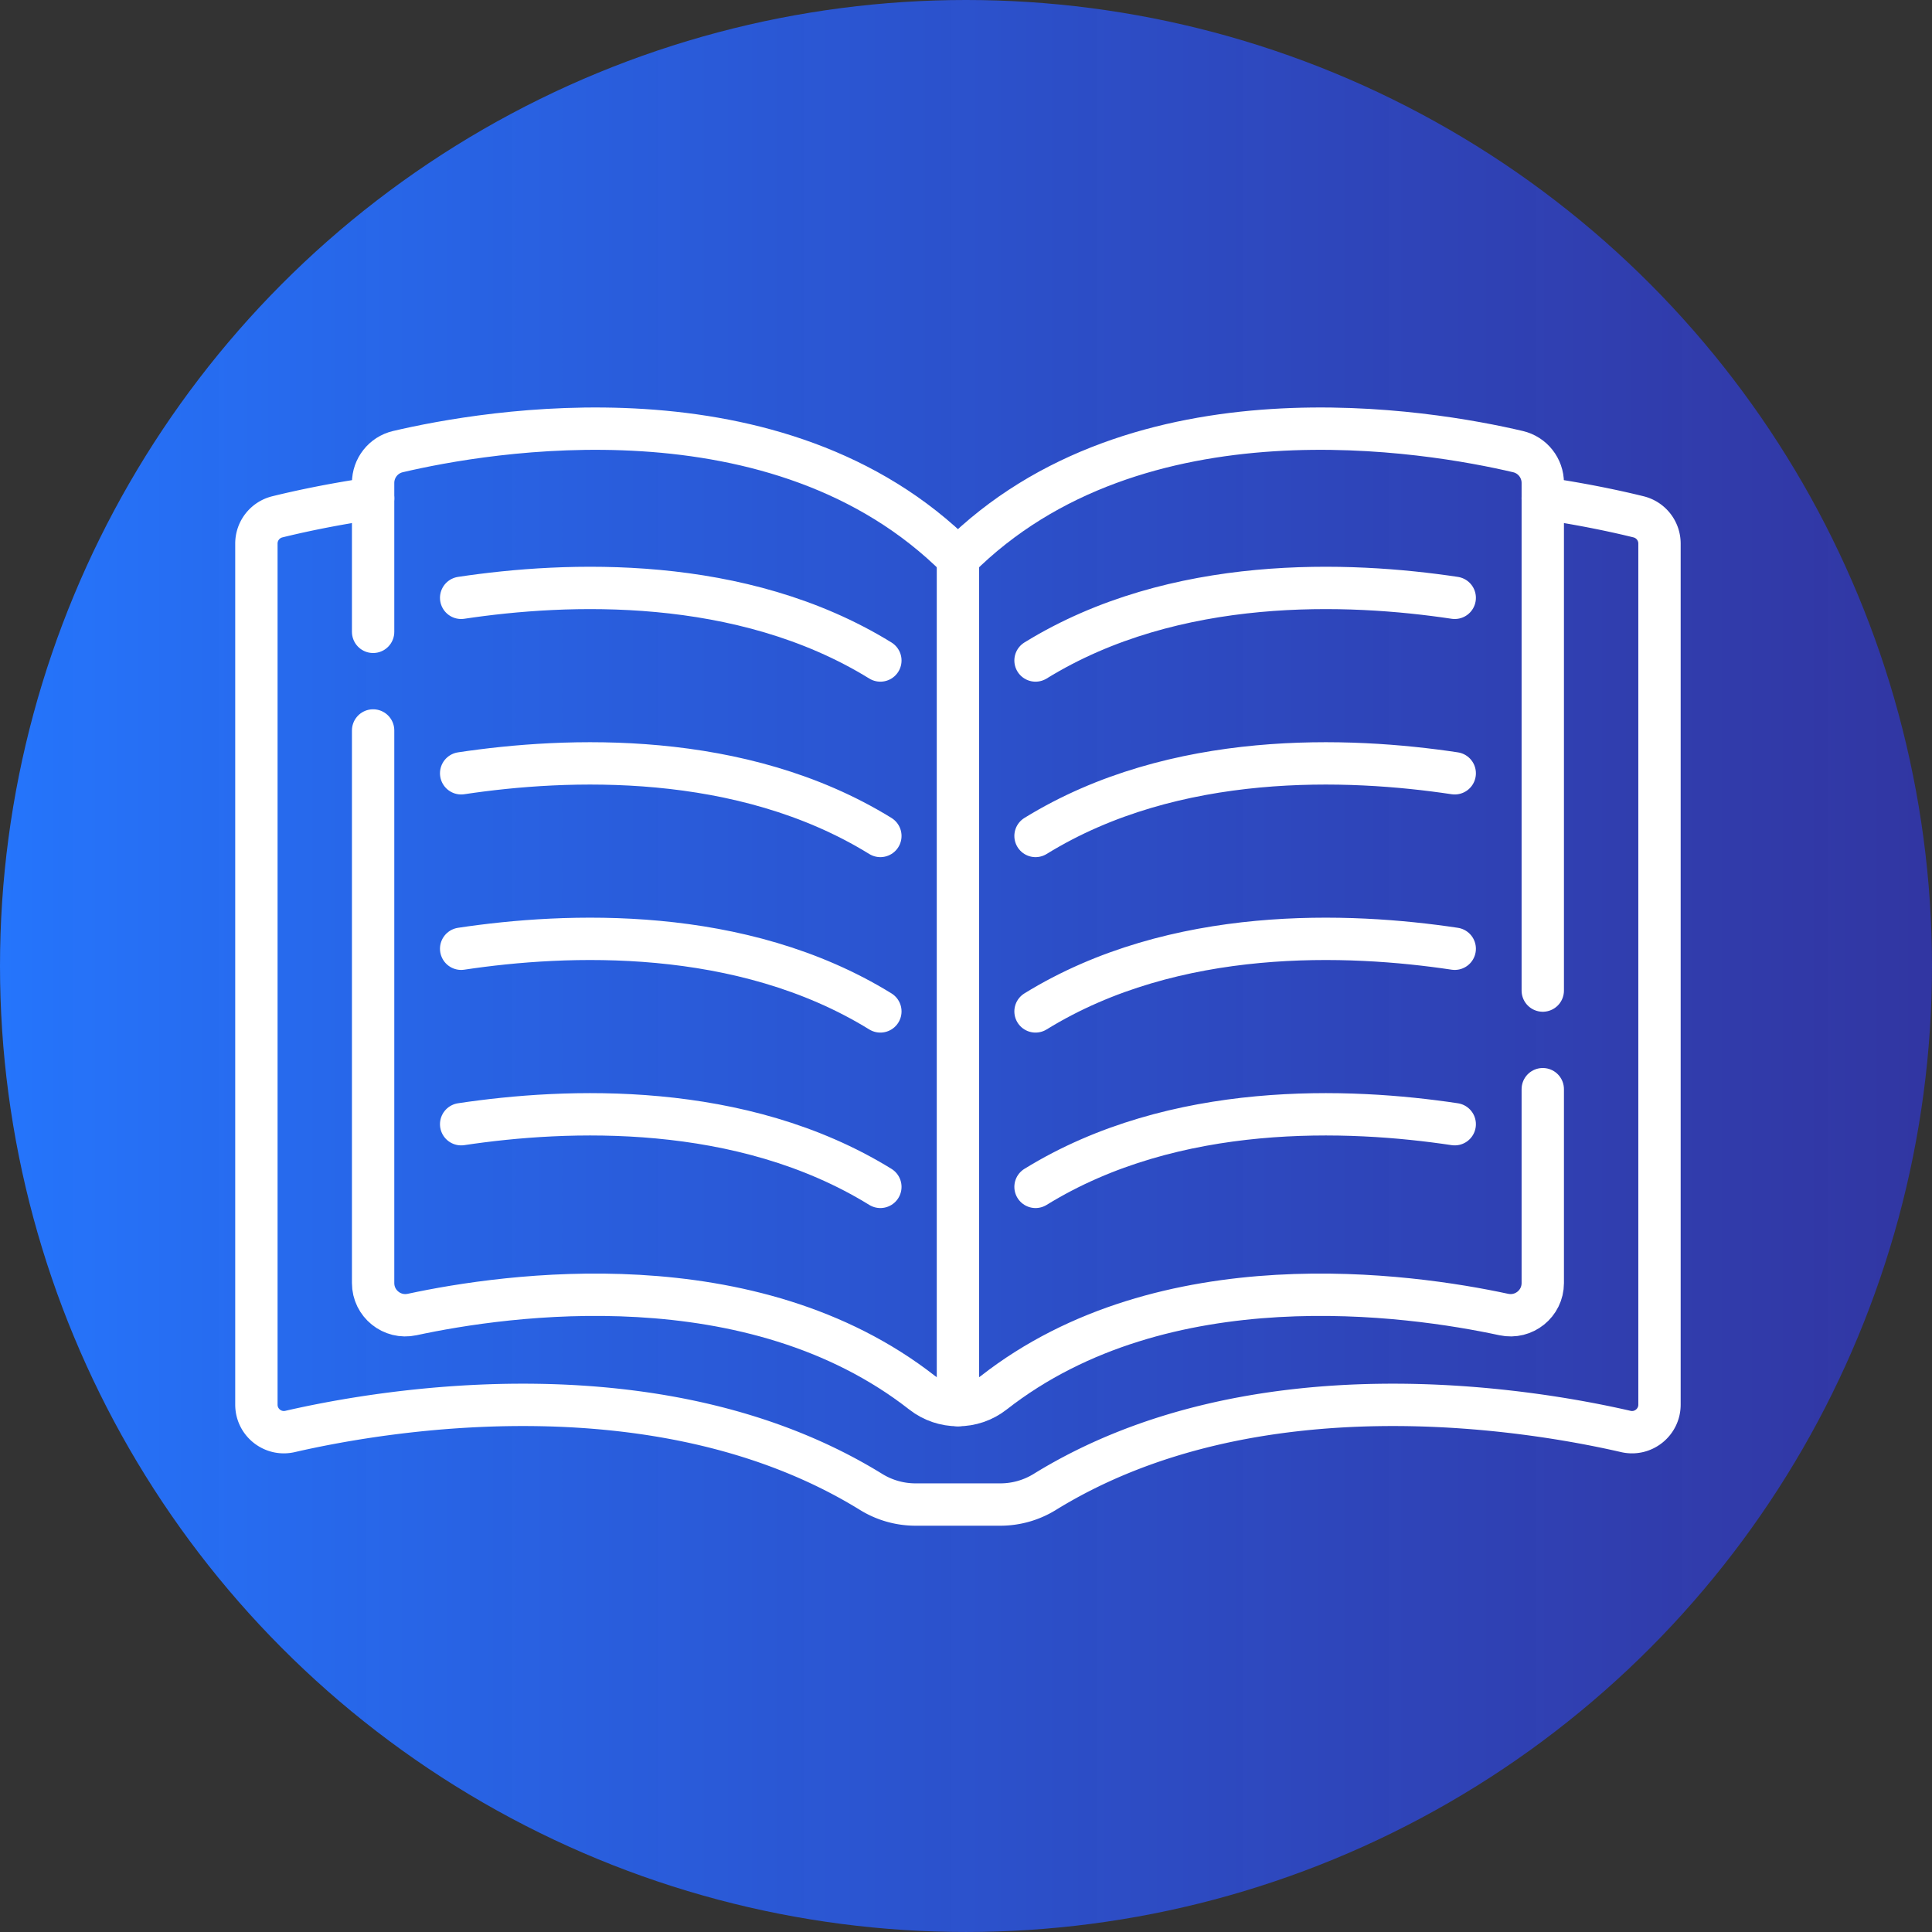
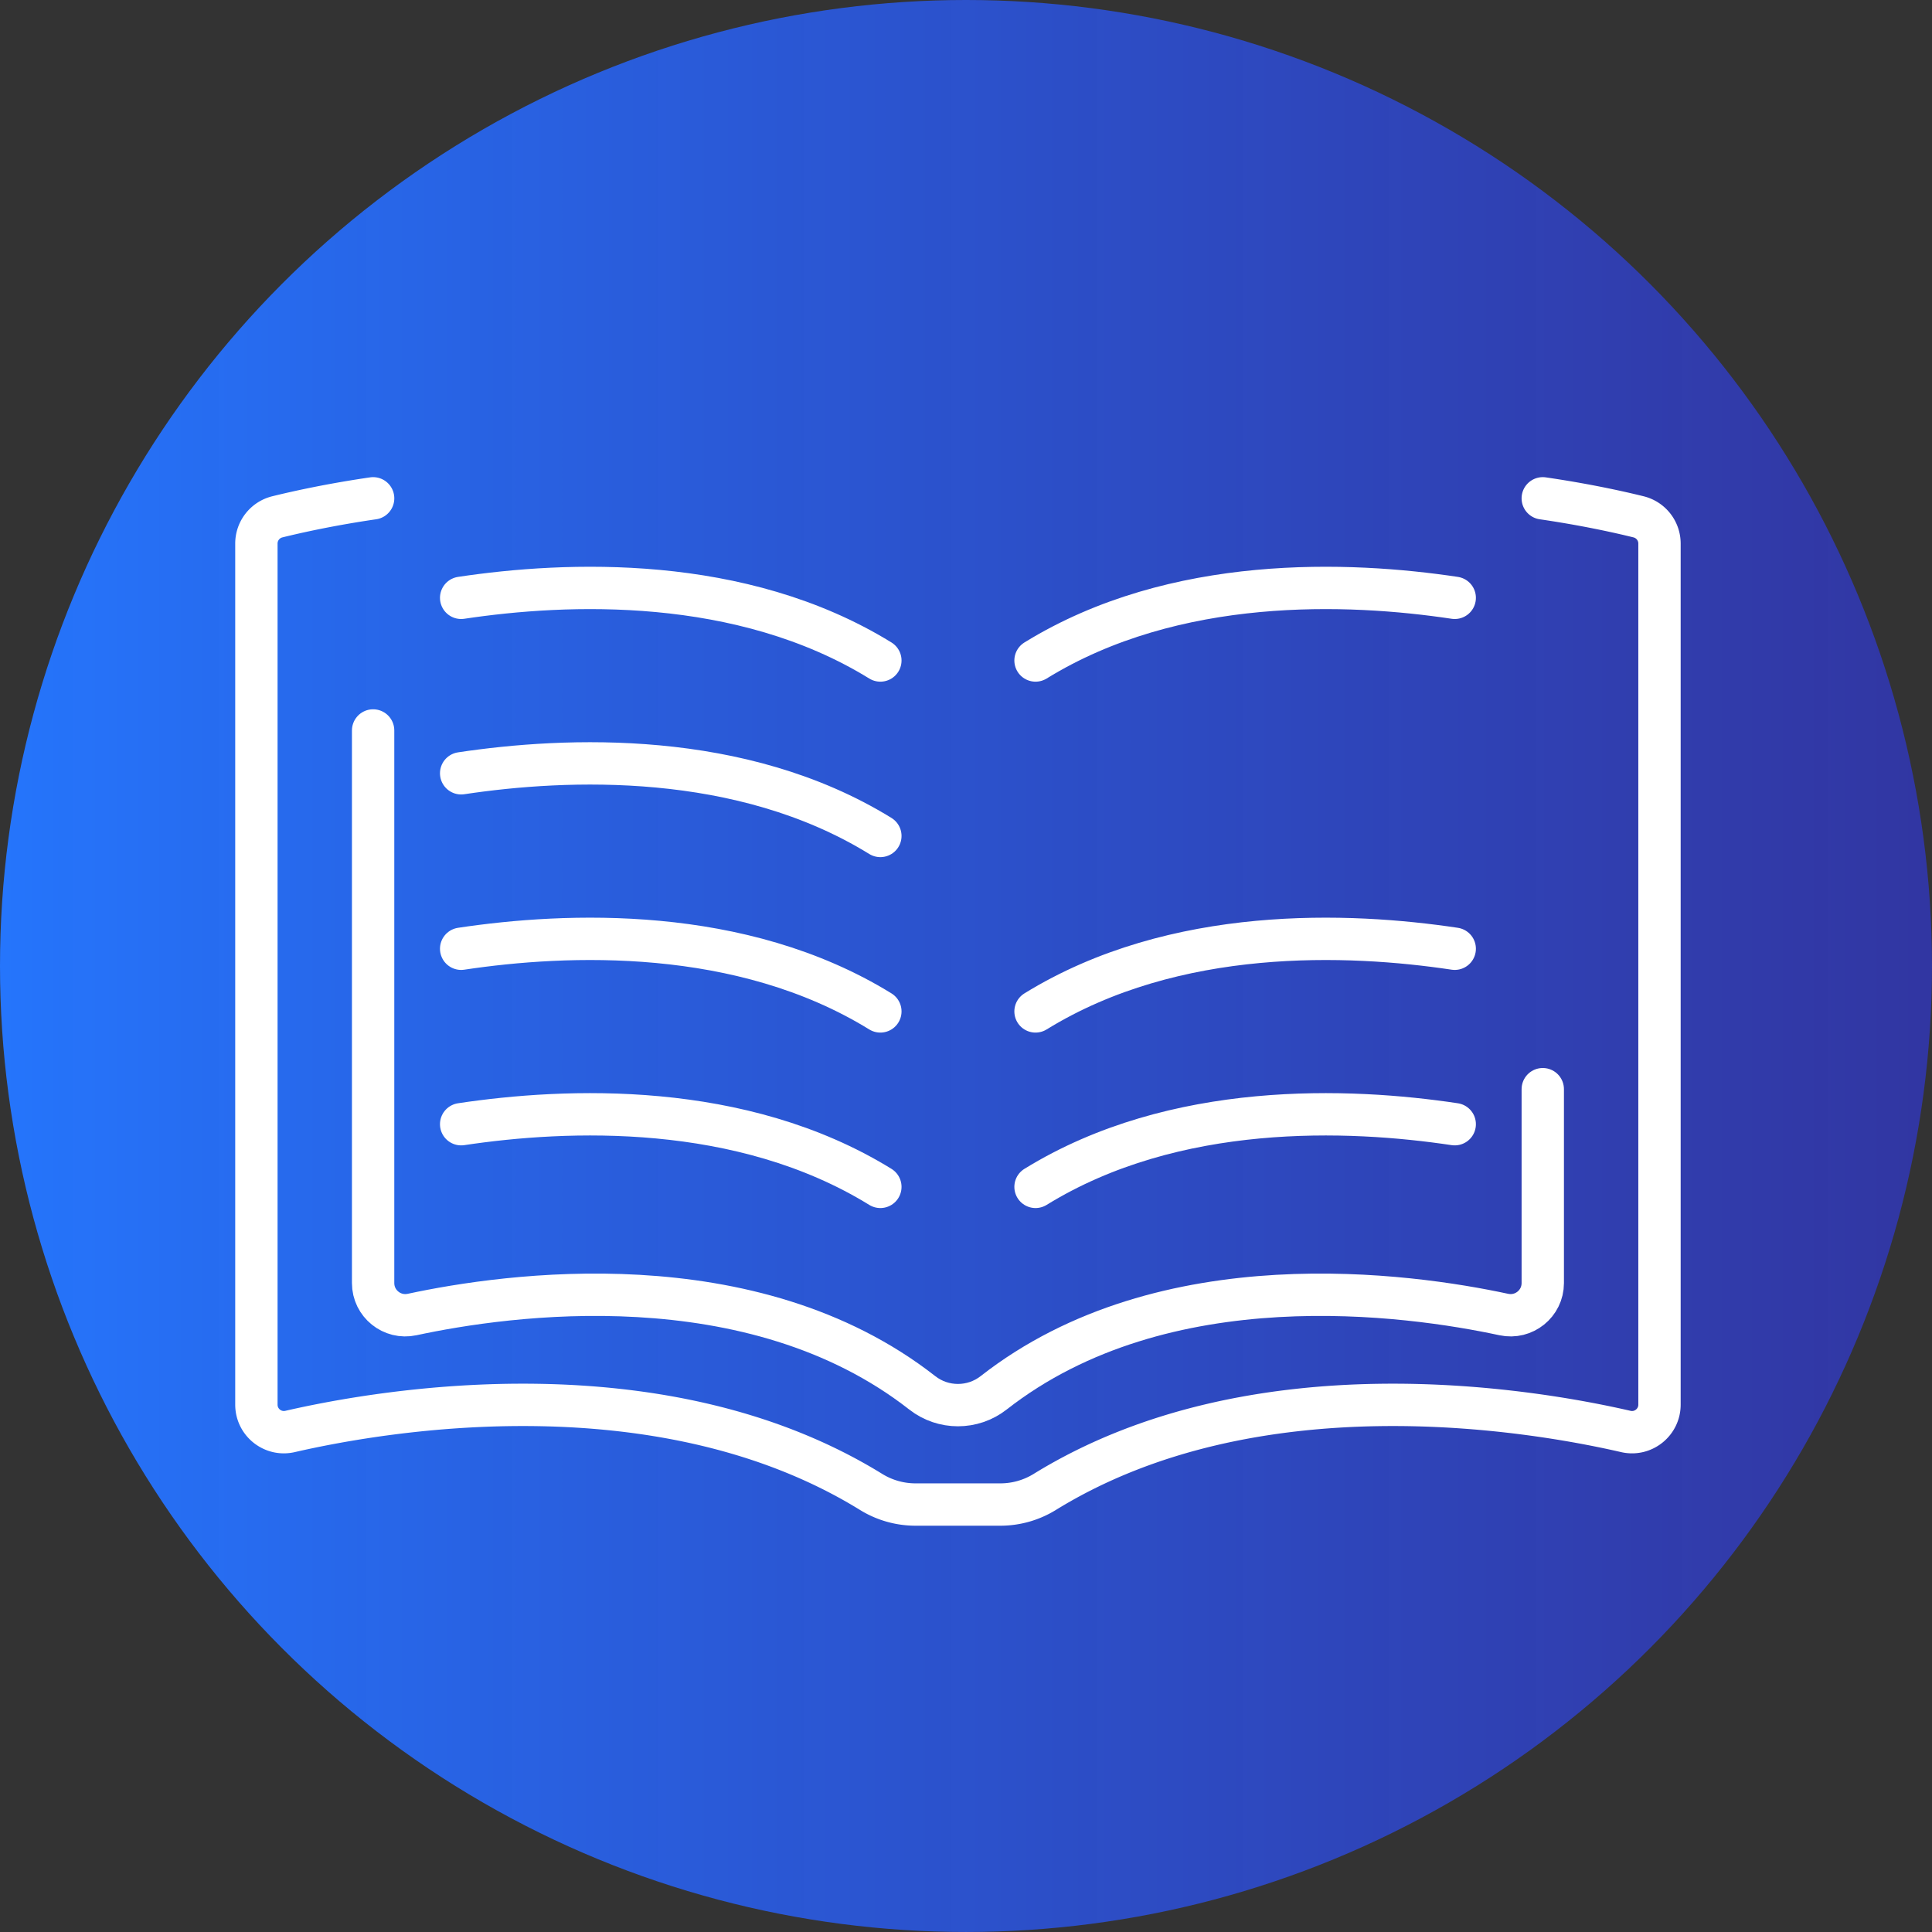
<svg xmlns="http://www.w3.org/2000/svg" xmlns:xlink="http://www.w3.org/1999/xlink" width="135.467mm" height="135.467mm" viewBox="0 0 135.467 135.467" version="1.1" id="svg1" xml:space="preserve">
  <rect x="0" y="0" width="135.467" height="135.467" fill="#333333" stroke="none" />
  <defs id="defs1">
    <clipPath id="a">
      <path d="M 0,512 H 512 V 0 H 0 Z" fill="#ffffff" opacity="1" data-original="#000000" class="" id="path1" />
    </clipPath>
    <linearGradient id="linearGradient7">
      <stop style="stop-color:#2575fc;stop-opacity:1;" offset="0" id="stop7" />
      <stop style="stop-color:#3137c9;stop-opacity:0.741;" offset="1" id="stop8" />
    </linearGradient>
    <linearGradient xlink:href="#linearGradient7" id="linearGradient8" x1="220" y1="67.733" x2="355.467" y2="67.733" gradientUnits="userSpaceOnUse" gradientTransform="translate(-220)" />
  </defs>
  <circle cx="67.733" cy="67.733" fill="#f6faff" shape="circle" id="circle1-2" style="display:inline;fill:url(#linearGradient8);stroke-width:0.265" r="67.733" />
  <g id="layer1" transform="translate(-220)">
    <g id="g15" transform="matrix(0.198,0,0,0.198,37.306,80.698)">
      <g transform="matrix(0.75,0,0,0.75,1005.996,-321.333)" id="g14">
        <defs id="defs1-0" />
        <g clip-path="url(#a)" transform="matrix(1.333,0,0,-1.333,0,682.667)" id="g13">
          <path d="M 0,0 C -37.264,5.602 -99.104,8.26 -148.488,-22.198" style="stroke-width:15;stroke-linecap:round;stroke-linejoin:round;stroke-miterlimit:10;stroke-dasharray:none;stroke-opacity:1" transform="translate(431.97,386.62)" fill="none" stroke="#ffffff" stroke-width="15" stroke-linecap="round" stroke-linejoin="round" stroke-miterlimit="10" stroke-dasharray="none" stroke-opacity="" data-original="#000000" opacity="1" id="path3" />
-           <path d="M 0,0 C -37.264,5.602 -99.104,8.26 -148.488,-22.198" style="stroke-width:15;stroke-linecap:round;stroke-linejoin:round;stroke-miterlimit:10;stroke-dasharray:none;stroke-opacity:1" transform="translate(431.97,324.47)" fill="none" stroke="#ffffff" stroke-width="15" stroke-linecap="round" stroke-linejoin="round" stroke-miterlimit="10" stroke-dasharray="none" stroke-opacity="" data-original="#000000" opacity="1" id="path4" />
          <path d="M 0,0 C -37.264,5.602 -99.104,8.26 -148.488,-22.198" style="stroke-width:15;stroke-linecap:round;stroke-linejoin:round;stroke-miterlimit:10;stroke-dasharray:none;stroke-opacity:1" transform="translate(431.97,262.32)" fill="none" stroke="#ffffff" stroke-width="15" stroke-linecap="round" stroke-linejoin="round" stroke-miterlimit="10" stroke-dasharray="none" stroke-opacity="" data-original="#000000" opacity="1" id="path5" />
          <path d="M 0,0 C -37.264,5.602 -99.104,8.26 -148.488,-22.198" style="stroke-width:15;stroke-linecap:round;stroke-linejoin:round;stroke-miterlimit:10;stroke-dasharray:none;stroke-opacity:1" transform="translate(431.97,200.17)" fill="none" stroke="#ffffff" stroke-width="15" stroke-linecap="round" stroke-linejoin="round" stroke-miterlimit="10" stroke-dasharray="none" stroke-opacity="" data-original="#000000" opacity="1" id="path6" />
          <path d="M 0,0 C 37.264,5.602 99.104,8.26 148.489,-22.198" style="stroke-width:15;stroke-linecap:round;stroke-linejoin:round;stroke-miterlimit:10;stroke-dasharray:none;stroke-opacity:1" transform="translate(80.03,386.62)" fill="none" stroke="#ffffff" stroke-width="15" stroke-linecap="round" stroke-linejoin="round" stroke-miterlimit="10" stroke-dasharray="none" stroke-opacity="" data-original="#000000" opacity="1" id="path7" />
          <path d="M 0,0 C 37.264,5.602 99.104,8.26 148.489,-22.198" style="stroke-width:15;stroke-linecap:round;stroke-linejoin:round;stroke-miterlimit:10;stroke-dasharray:none;stroke-opacity:1" transform="translate(80.03,324.47)" fill="none" stroke="#ffffff" stroke-width="15" stroke-linecap="round" stroke-linejoin="round" stroke-miterlimit="10" stroke-dasharray="none" stroke-opacity="" data-original="#000000" opacity="1" id="path8" />
          <path d="M 0,0 C 37.264,5.602 99.104,8.26 148.489,-22.198" style="stroke-width:15;stroke-linecap:round;stroke-linejoin:round;stroke-miterlimit:10;stroke-dasharray:none;stroke-opacity:1" transform="translate(80.03,262.32)" fill="none" stroke="#ffffff" stroke-width="15" stroke-linecap="round" stroke-linejoin="round" stroke-miterlimit="10" stroke-dasharray="none" stroke-opacity="" data-original="#000000" opacity="1" id="path9" />
          <path d="M 0,0 C 37.264,5.602 99.104,8.26 148.489,-22.198" style="stroke-width:15;stroke-linecap:round;stroke-linejoin:round;stroke-miterlimit:10;stroke-dasharray:none;stroke-opacity:1" transform="translate(80.03,200.17)" fill="none" stroke="#ffffff" stroke-width="15" stroke-linecap="round" stroke-linejoin="round" stroke-miterlimit="10" stroke-dasharray="none" stroke-opacity="" data-original="#000000" opacity="1" id="path10" />
-           <path d="m 0,0 v 179.813 c 0,5.284 -3.625,9.882 -8.769,11.092 -30.702,7.218 -134.926,25.665 -198.386,-37.795 -63.461,63.46 -167.685,45.013 -198.387,37.795 -5.144,-1.21 -8.769,-5.808 -8.769,-11.092 v -52.745" style="stroke-width:15;stroke-linecap:round;stroke-linejoin:round;stroke-miterlimit:10;stroke-dasharray:none;stroke-opacity:1" transform="translate(463.155,247.505)" fill="none" stroke="#ffffff" stroke-width="15" stroke-linecap="round" stroke-linejoin="round" stroke-miterlimit="10" stroke-dasharray="none" stroke-opacity="" data-original="#000000" opacity="1" id="path11" />
          <path d="m 0,0 v -195.745 c 0,-7.268 6.704,-12.669 13.809,-11.141 33.394,7.182 120.223,19.601 180.719,-27.748 7.395,-5.788 17.859,-5.788 25.254,0 60.497,47.349 147.325,34.93 180.719,27.748 7.106,-1.528 13.81,3.873 13.81,11.141 v 68.682" style="stroke-width:15;stroke-linecap:round;stroke-linejoin:round;stroke-miterlimit:10;stroke-dasharray:none;stroke-opacity:1" transform="translate(48.845,339.64)" fill="none" stroke="#ffffff" stroke-width="15" stroke-linecap="round" stroke-linejoin="round" stroke-miterlimit="10" stroke-dasharray="none" stroke-opacity="" data-original="#000000" opacity="1" id="path12" />
-           <path d="M 0,0 V 299.949" style="stroke-width:15;stroke-linecap:round;stroke-linejoin:round;stroke-miterlimit:10;stroke-dasharray:none;stroke-opacity:1" transform="translate(256,100.666)" fill="none" stroke="#ffffff" stroke-width="15" stroke-linecap="round" stroke-linejoin="round" stroke-miterlimit="10" stroke-dasharray="none" stroke-opacity="" data-original="#000000" opacity="1" id="path13" />
          <path d="m 0,0 c -14.991,-2.186 -26.837,-4.805 -33.938,-6.558 a 9.74,9.74 0 0 1 -7.407,-9.463 v -305.015 c 0,-6.263 5.815,-10.907 11.918,-9.503 33.605,7.732 131.506,24.445 205.86,-21.434 a 29.924,29.924 0 0 1 15.714,-4.444 h 30.017 a 29.926,29.926 0 0 1 15.714,4.444 c 74.353,45.879 172.255,29.166 205.859,21.434 6.103,-1.404 11.918,3.24 11.918,9.503 v 305.015 a 9.74,9.74 0 0 1 -7.407,9.463 C 441.147,-4.805 429.301,-2.186 414.311,0" style="stroke-width:15;stroke-linecap:round;stroke-linejoin:round;stroke-miterlimit:10;stroke-dasharray:none;stroke-opacity:1" transform="translate(48.845,421.868)" fill="none" stroke="#ffffff" stroke-width="15" stroke-linecap="round" stroke-linejoin="round" stroke-miterlimit="10" stroke-dasharray="none" stroke-opacity="" data-original="#000000" opacity="1" id="path14" />
        </g>
      </g>
    </g>
  </g>
</svg>